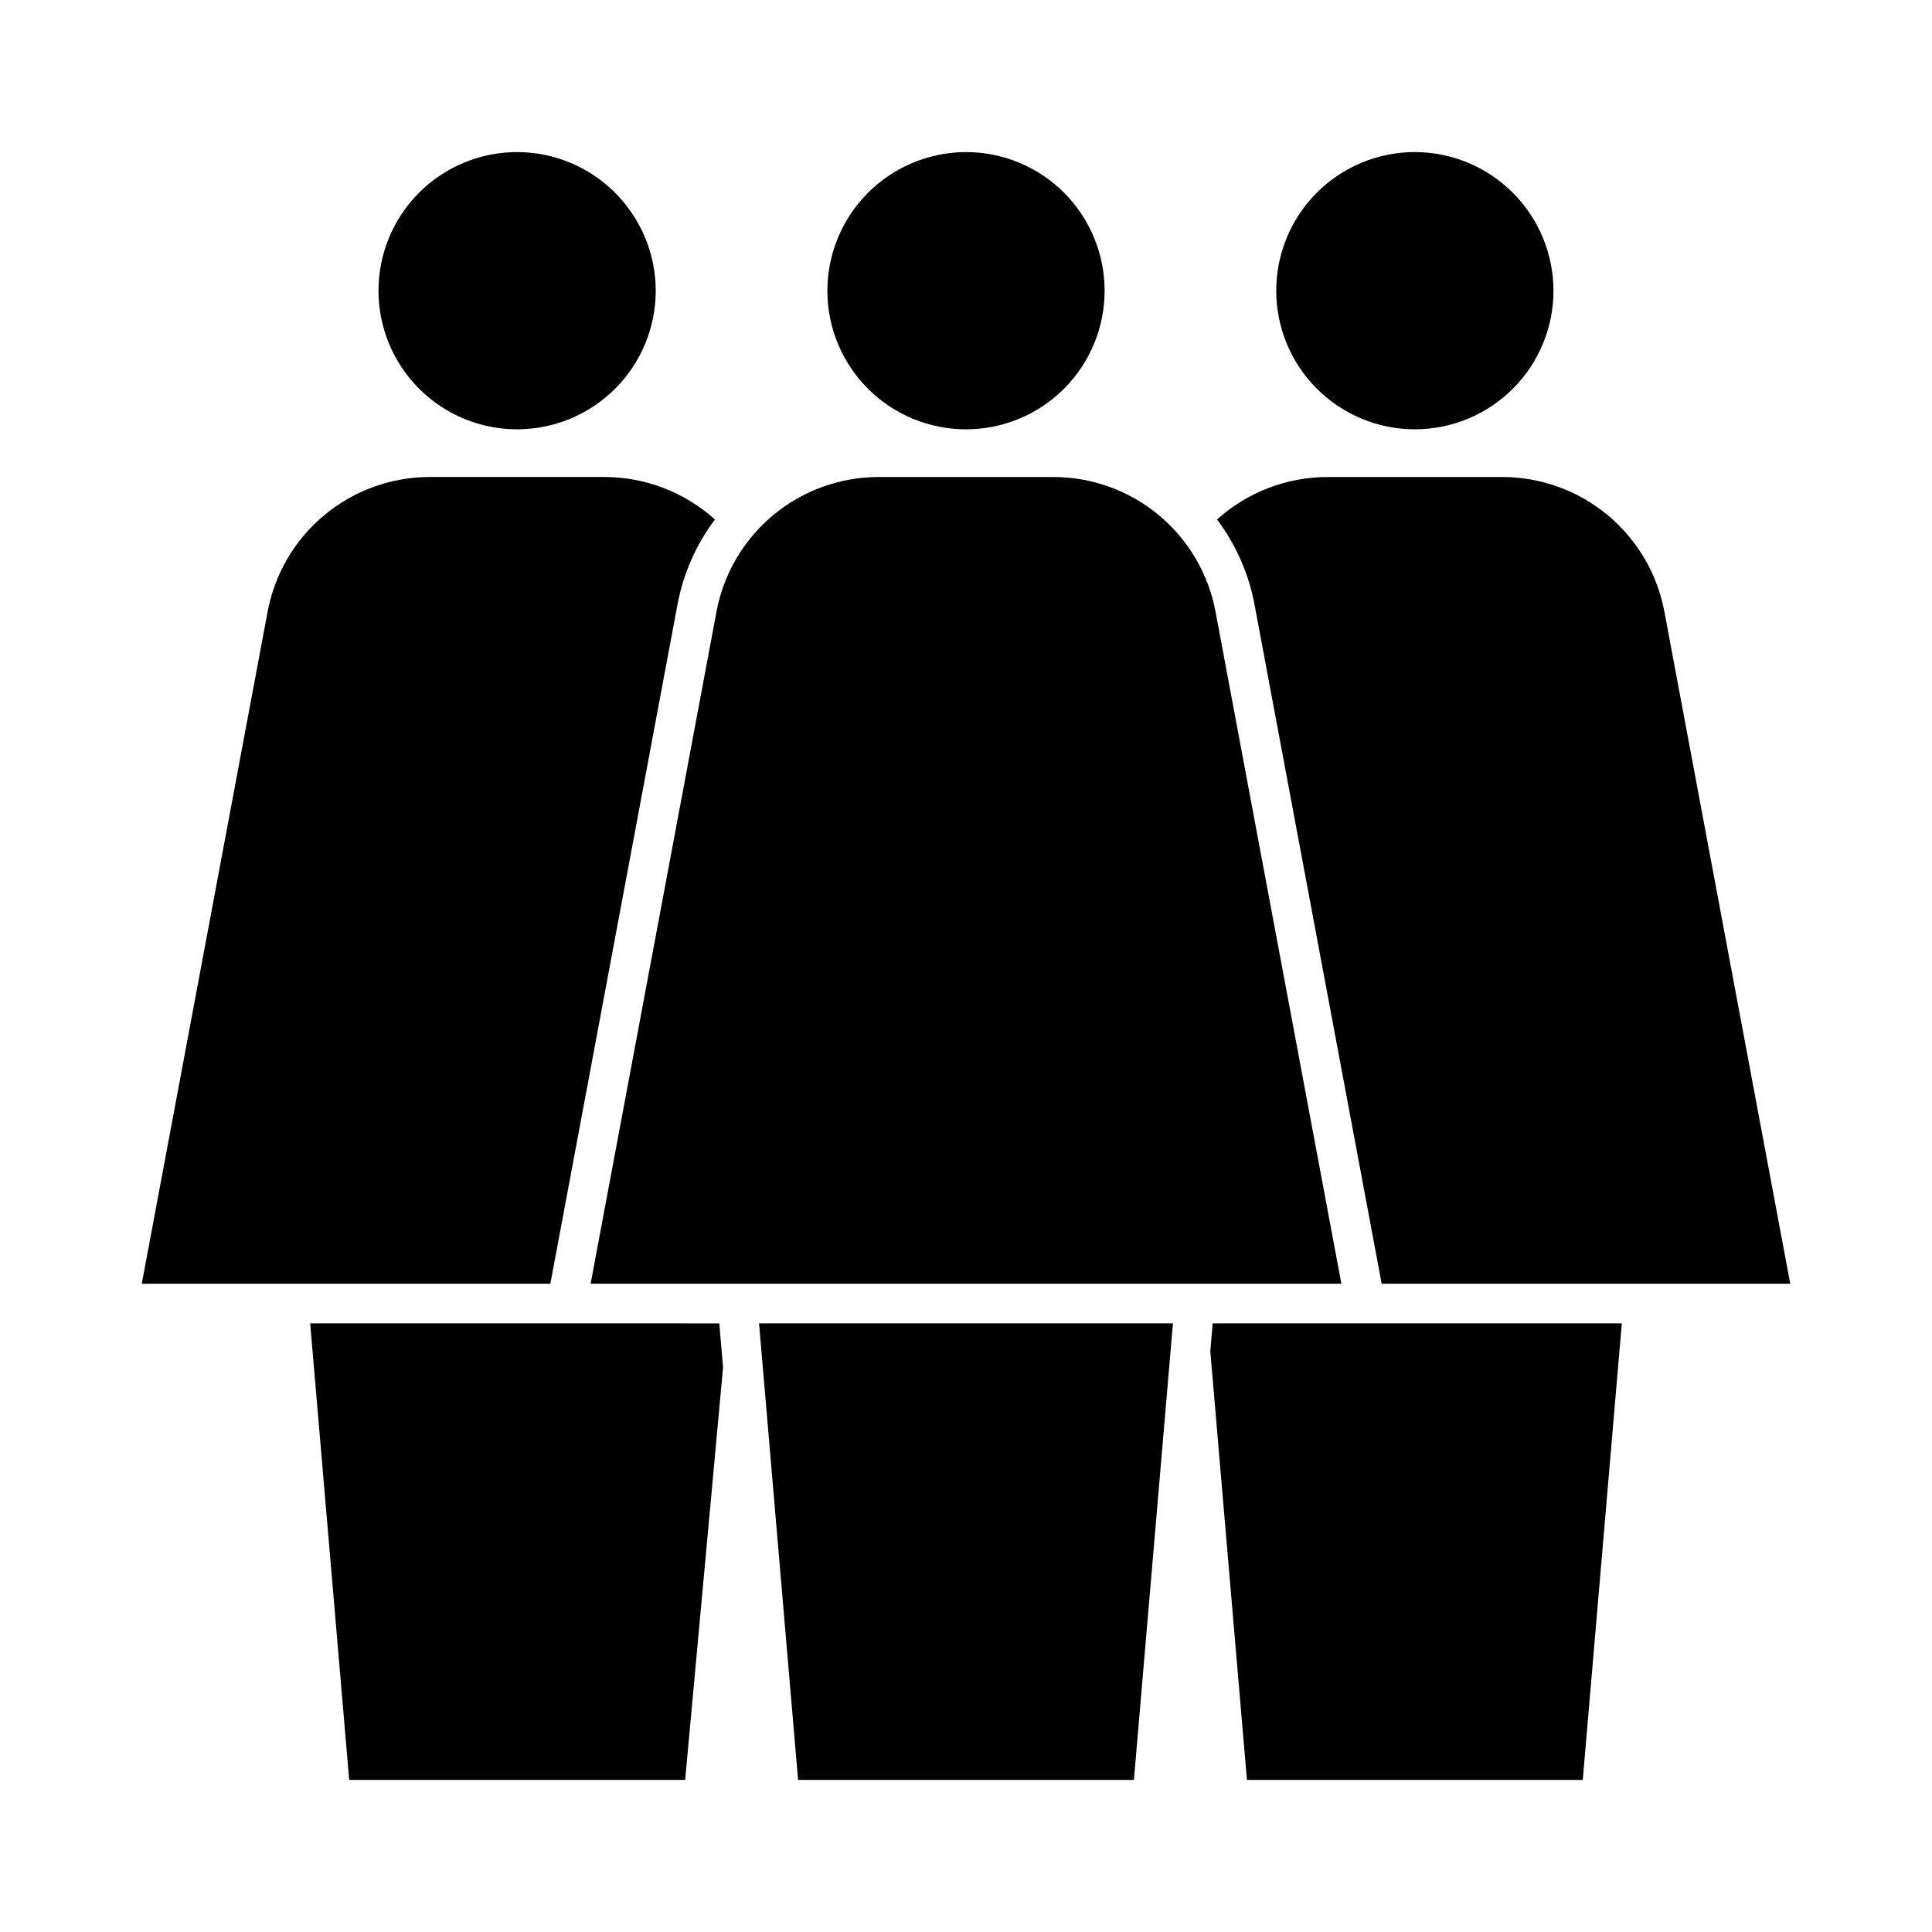
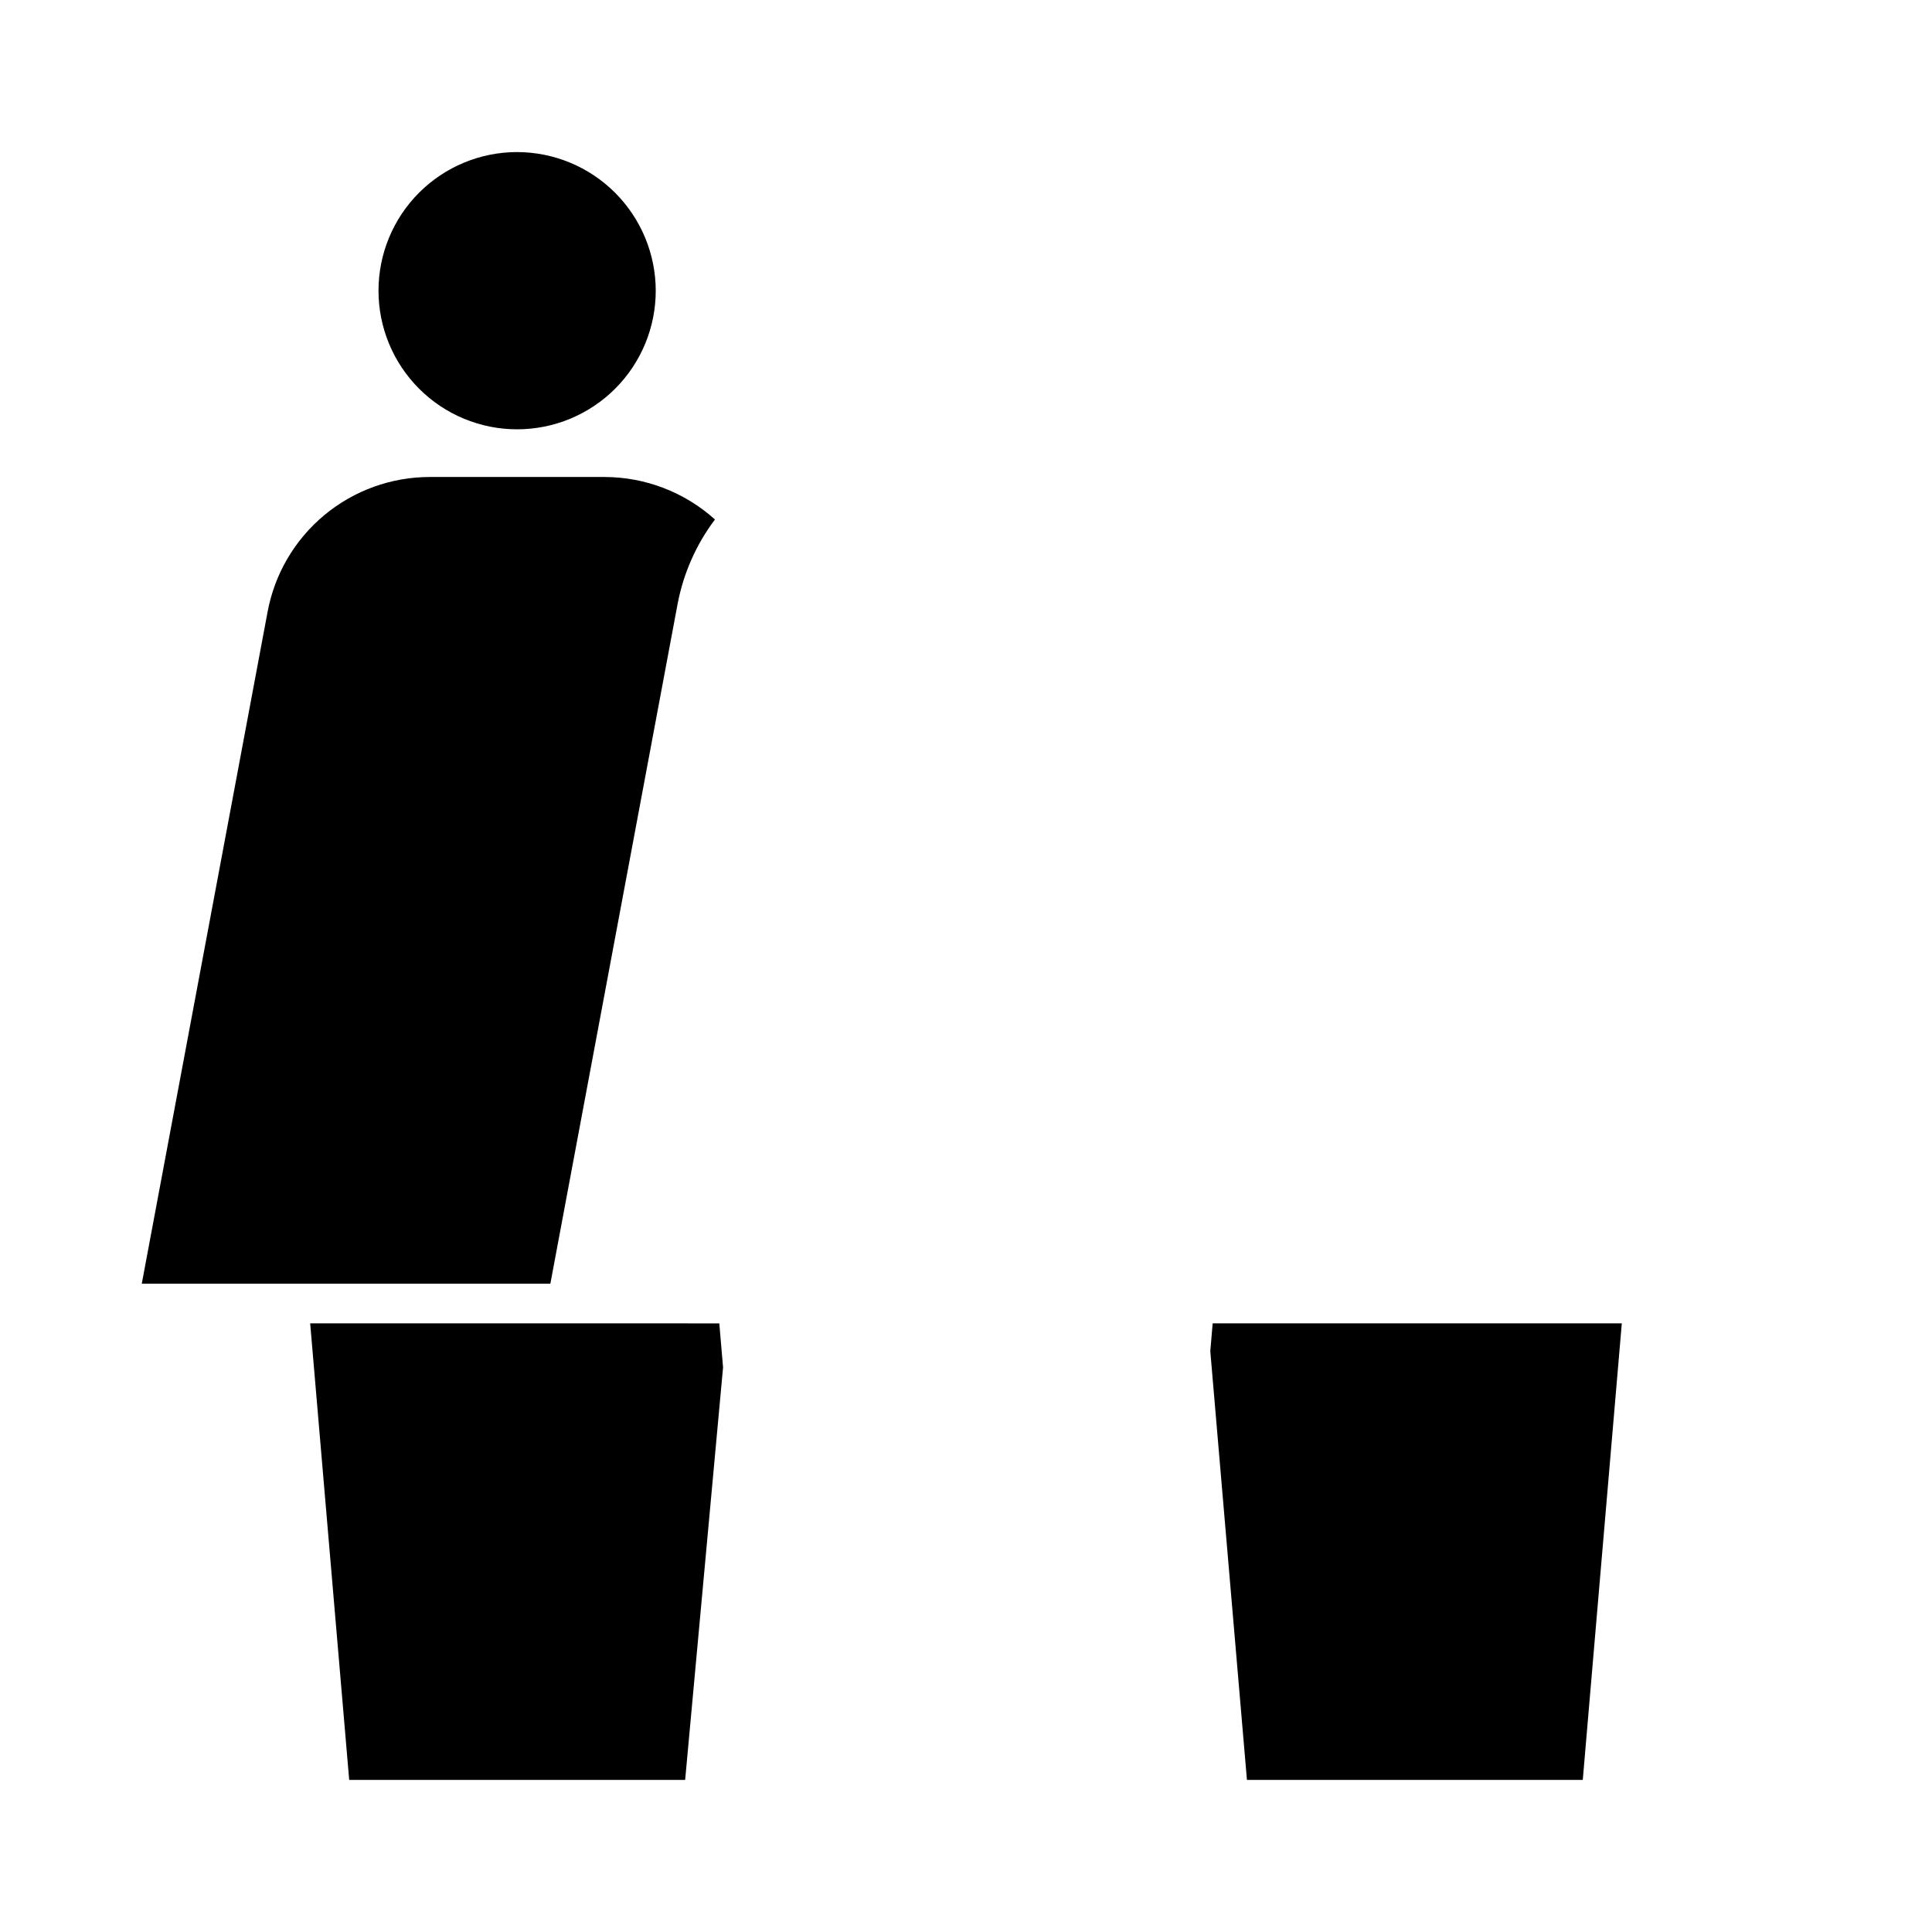
<svg xmlns="http://www.w3.org/2000/svg" fill="#000000" width="800px" height="800px" version="1.1" viewBox="144 144 512 512">
  <g>
-     <path d="m363.26 221.05c0.004 9.742 3.875 19.086 10.766 25.973 6.891 6.887 16.234 10.754 25.977 10.754 9.742 0 19.086-3.875 25.977-10.762 6.887-6.891 10.754-16.234 10.754-25.977 0-9.742-3.871-19.086-10.762-25.977-6.887-6.887-16.23-10.758-25.973-10.758-9.742 0.016-19.078 3.891-25.965 10.781-6.887 6.887-10.762 16.227-10.773 25.965z" />
+     <path d="m363.26 221.05z" />
    <path d="m281.04 184.3c-9.742 0-19.086 3.871-25.977 10.762-6.887 6.887-10.758 16.23-10.758 25.977 0 9.742 3.871 19.086 10.758 25.973 6.891 6.891 16.234 10.762 25.977 10.762 9.742 0 19.086-3.871 25.977-10.762 6.891-6.887 10.762-16.23 10.762-25.973-0.016-9.742-3.891-19.074-10.777-25.961-6.887-6.887-16.223-10.762-25.961-10.777z" />
-     <path d="m542.1 270.41h-46.297c-10.812 0.016-21.238 4.023-29.273 11.262 4.992 6.633 8.391 14.336 9.922 22.5l33.703 180.03h108.28l-33.348-178.08v-0.004c-1.875-10.031-7.195-19.09-15.047-25.613-7.848-6.519-17.734-10.09-27.938-10.094z" />
-     <path d="m300.52 484.2h198.96l-33.352-178.1c-1.879-10.027-7.203-19.086-15.055-25.602-7.848-6.516-17.73-10.086-27.93-10.086h-46.289c-10.203 0.004-20.082 3.57-27.93 10.09-7.848 6.516-13.172 15.57-15.047 25.598z" />
    <path d="m323.55 304.17c1.531-8.168 4.926-15.867 9.922-22.504-8.039-7.234-18.465-11.242-29.277-11.258h-46.297c-10.199 0.004-20.078 3.57-27.93 10.09-7.848 6.516-13.172 15.574-15.047 25.602l-33.352 178.1h108.28z" />
    <path d="m294.2 494.7h-68l10.34 121h89.031l10.047-109.32-0.996-11.672z" />
    <path d="m465.37 494.7-0.629 7.383 9.711 113.61h89l10.344-121z" />
-     <path d="m386.84 494.7h-41.684l0.953 11.133 9.391 109.86h89l10.34-121z" />
-     <path d="m518.95 184.3c-9.742 0-19.086 3.871-25.977 10.762-6.891 6.887-10.758 16.23-10.758 25.977 0 9.742 3.867 19.086 10.758 25.973 6.891 6.891 16.234 10.762 25.977 10.762s19.086-3.871 25.977-10.762c6.891-6.887 10.762-16.23 10.762-25.973-0.016-9.742-3.891-19.074-10.777-25.961-6.887-6.887-16.223-10.762-25.961-10.777z" />
  </g>
</svg>